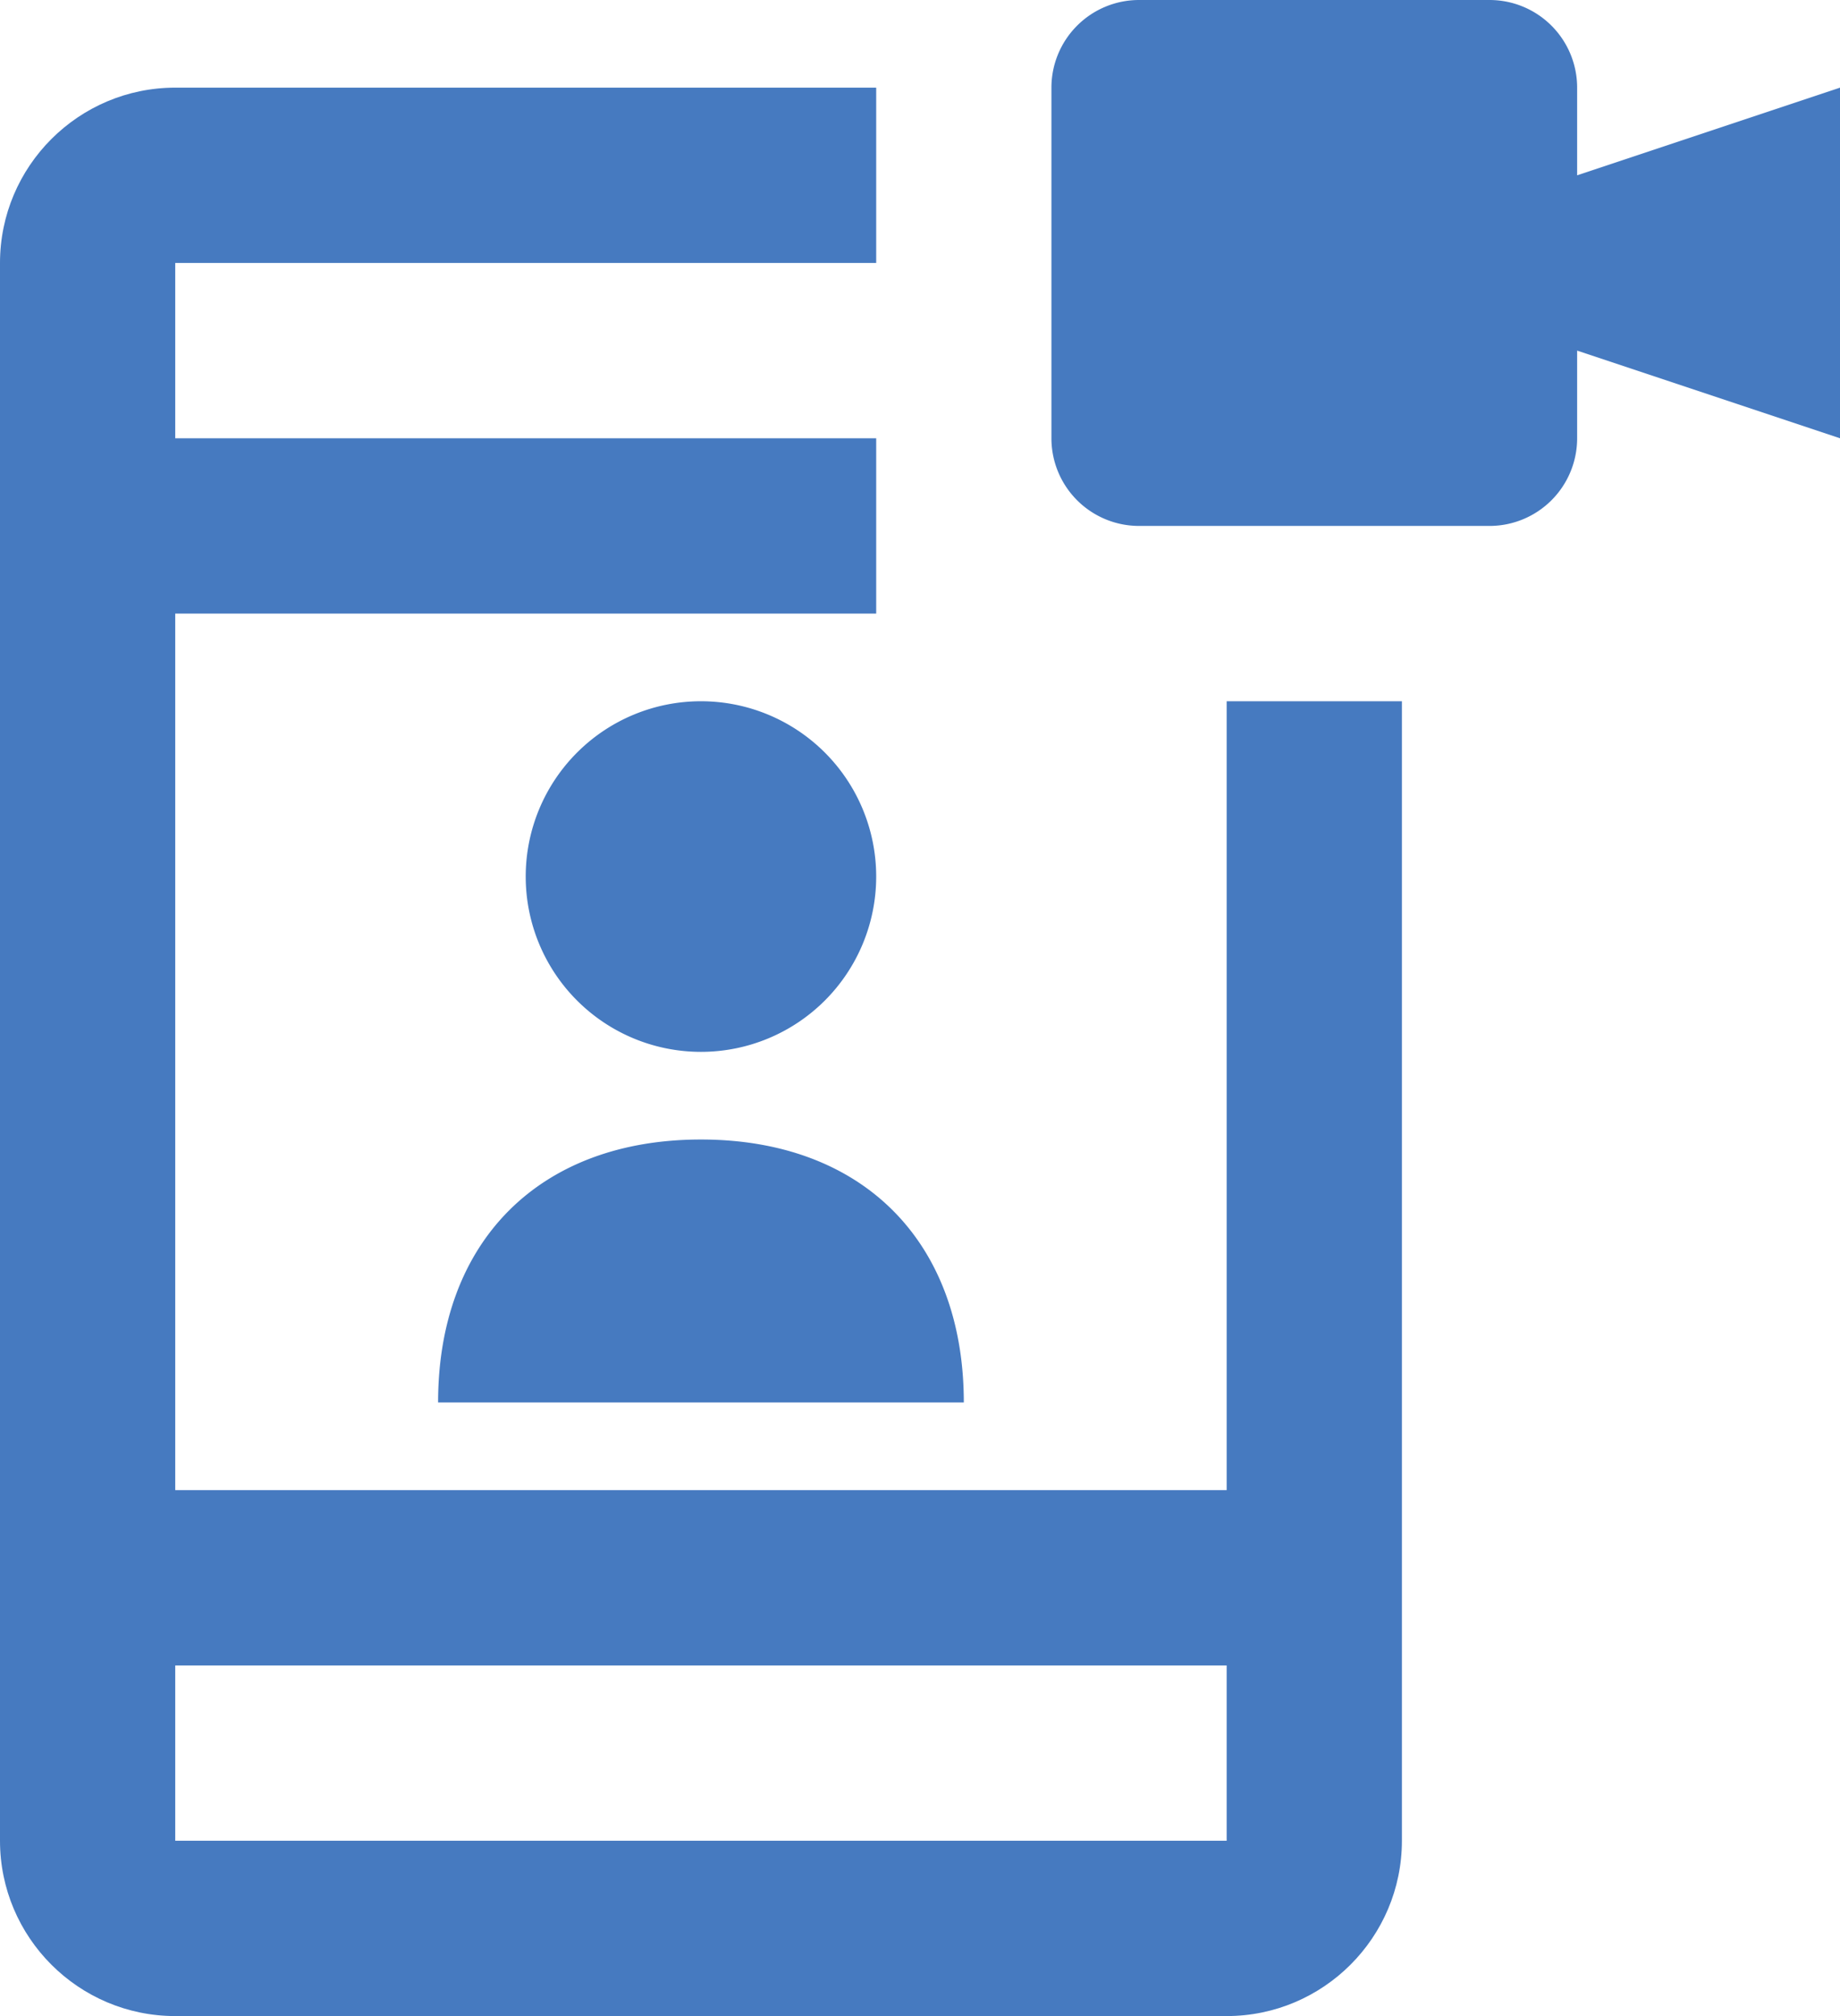
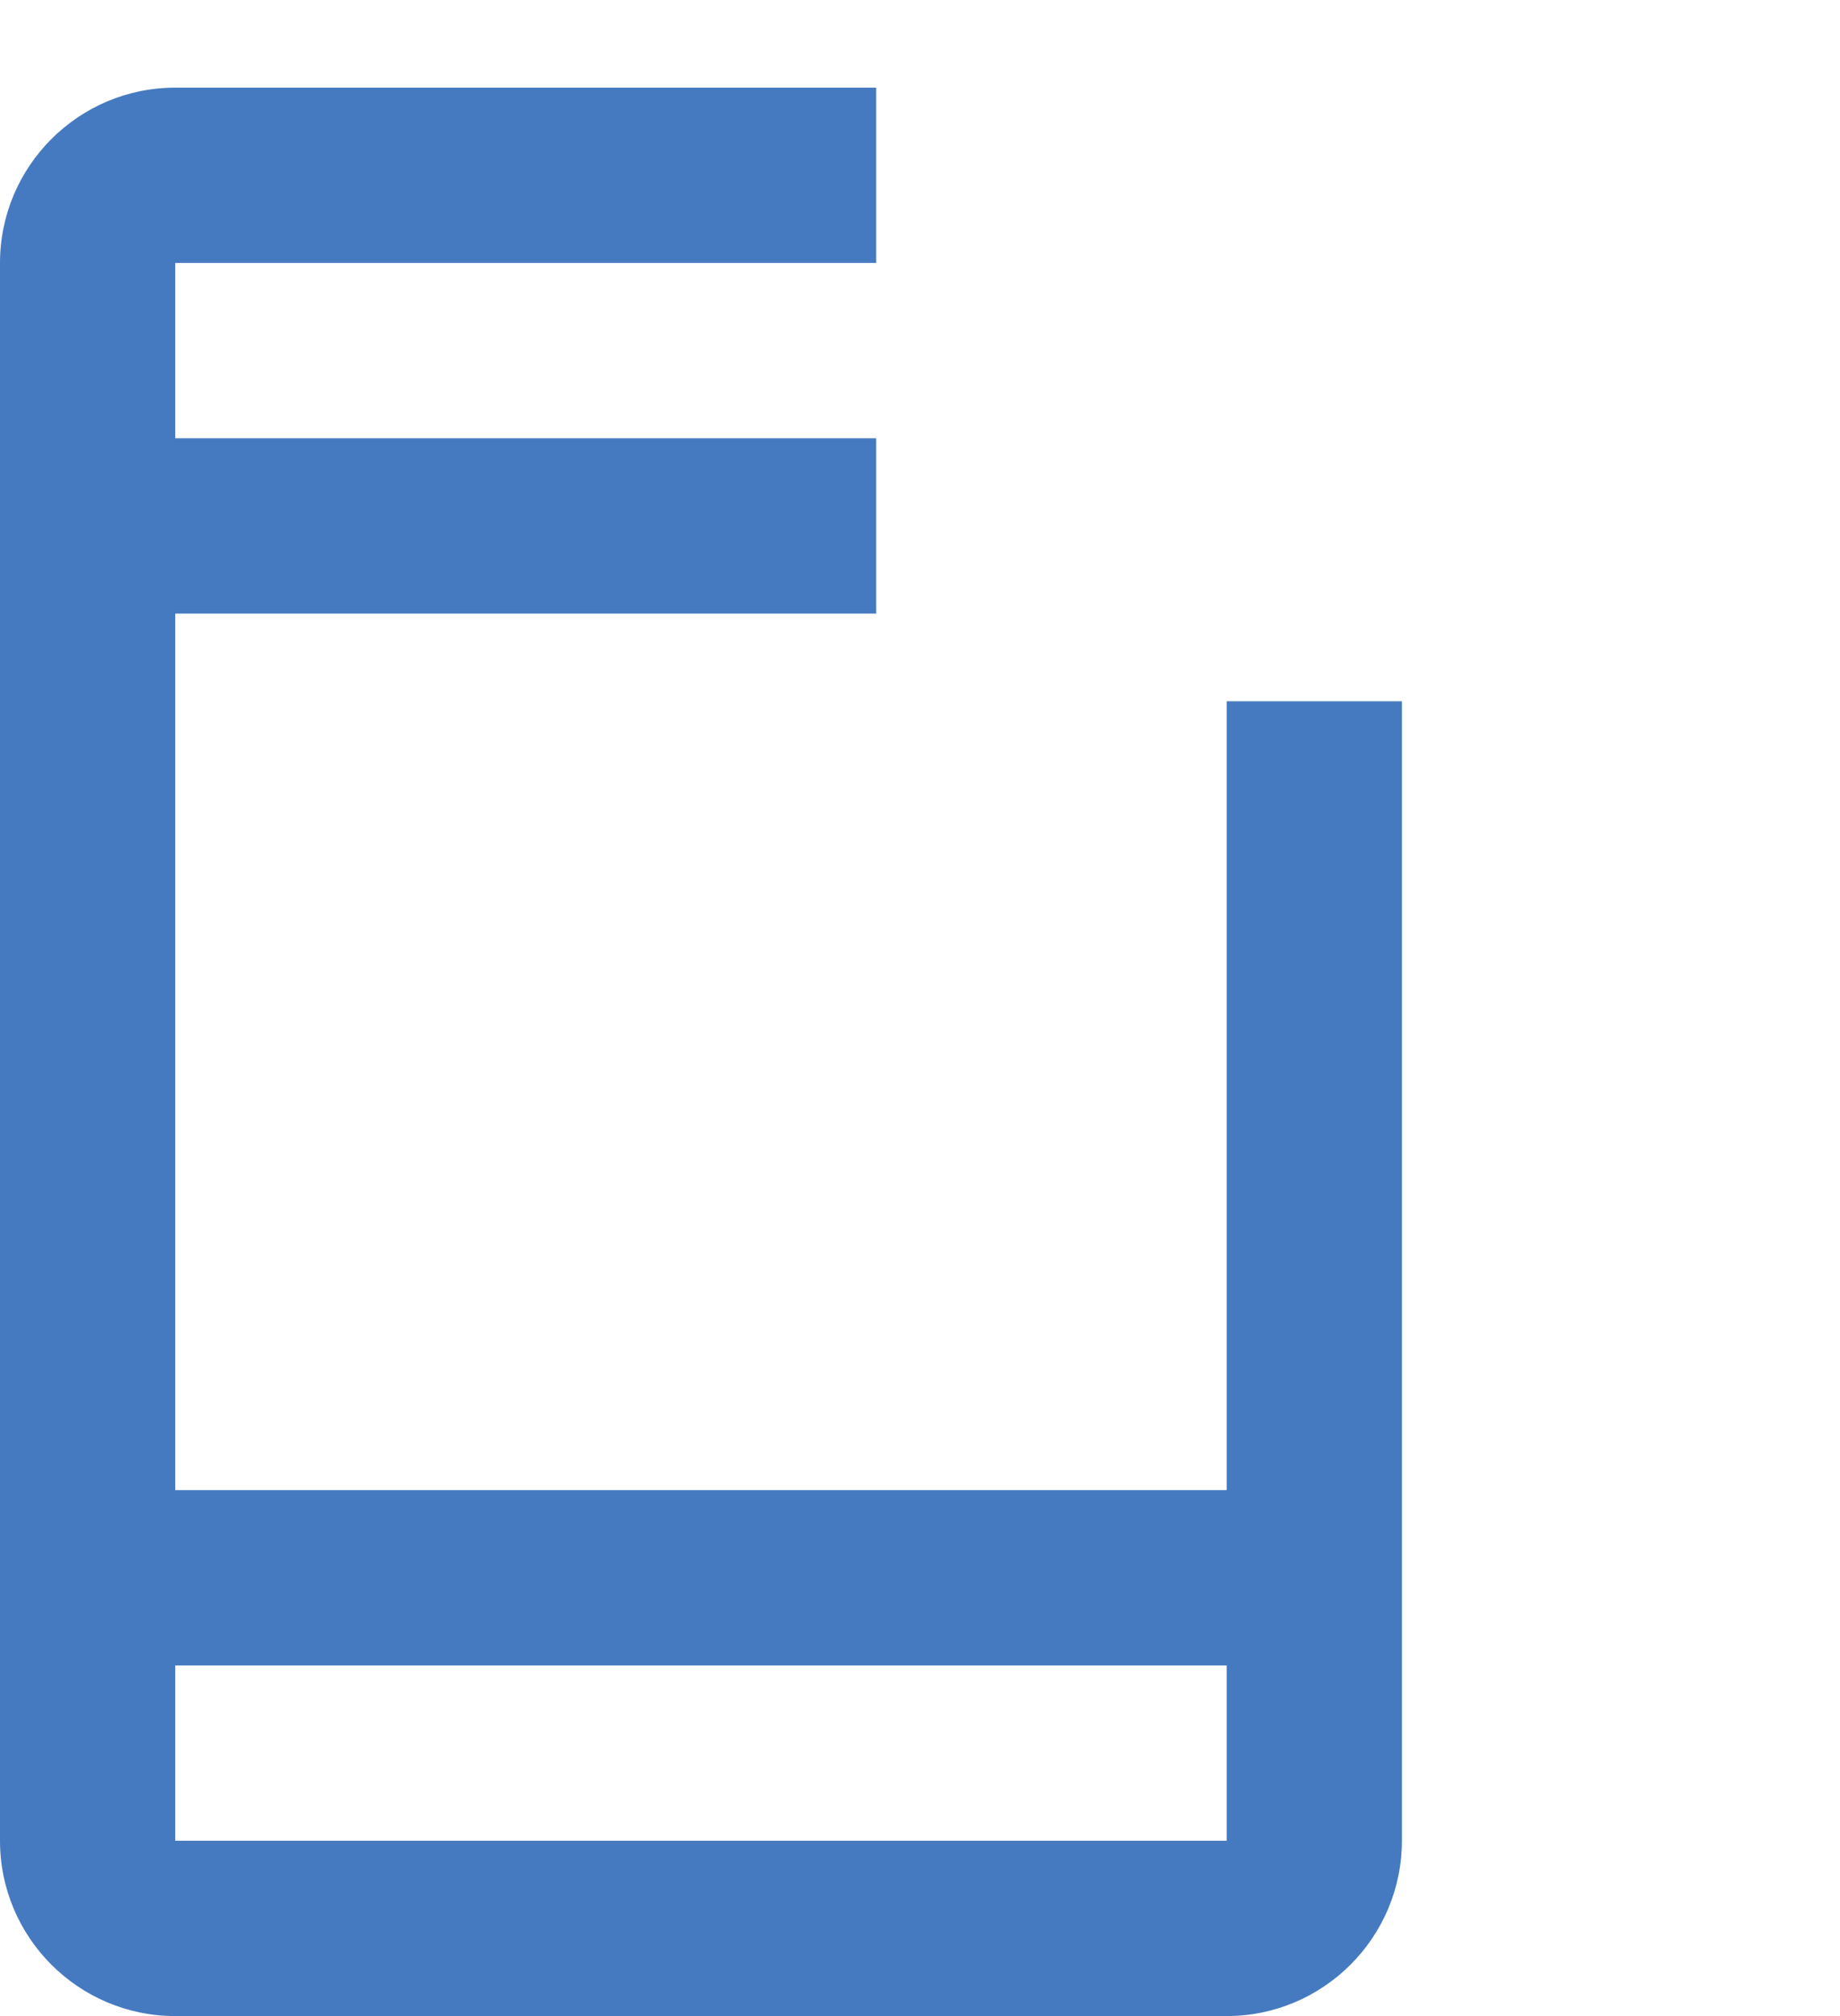
<svg xmlns="http://www.w3.org/2000/svg" width="42" height="46" viewBox="0 0 42 46">
  <g fill="#467AC0" fill-rule="evenodd">
    <path d="M4 38h24v4H4v-4zm24-4H4V14h16v-4H4V6h16V2H4C1.794 2 0 3.794 0 6v36c0 2.206 1.794 4 4 4h24c2.206 0 4-1.794 4-4V16h-4v18z" />
-     <path d="M10 32h12c0-3.682-2.318-6-6-6s-6 2.318-6 6m10-12a4 4 0 10-8 0 4 4 0 008 0M36 4V2a2 2 0 00-2-2h-8a2 2 0 00-2 2v8a2 2 0 002 2h8a2 2 0 002-2V8l6 2V2l-6 2z" />
  </g>
</svg>